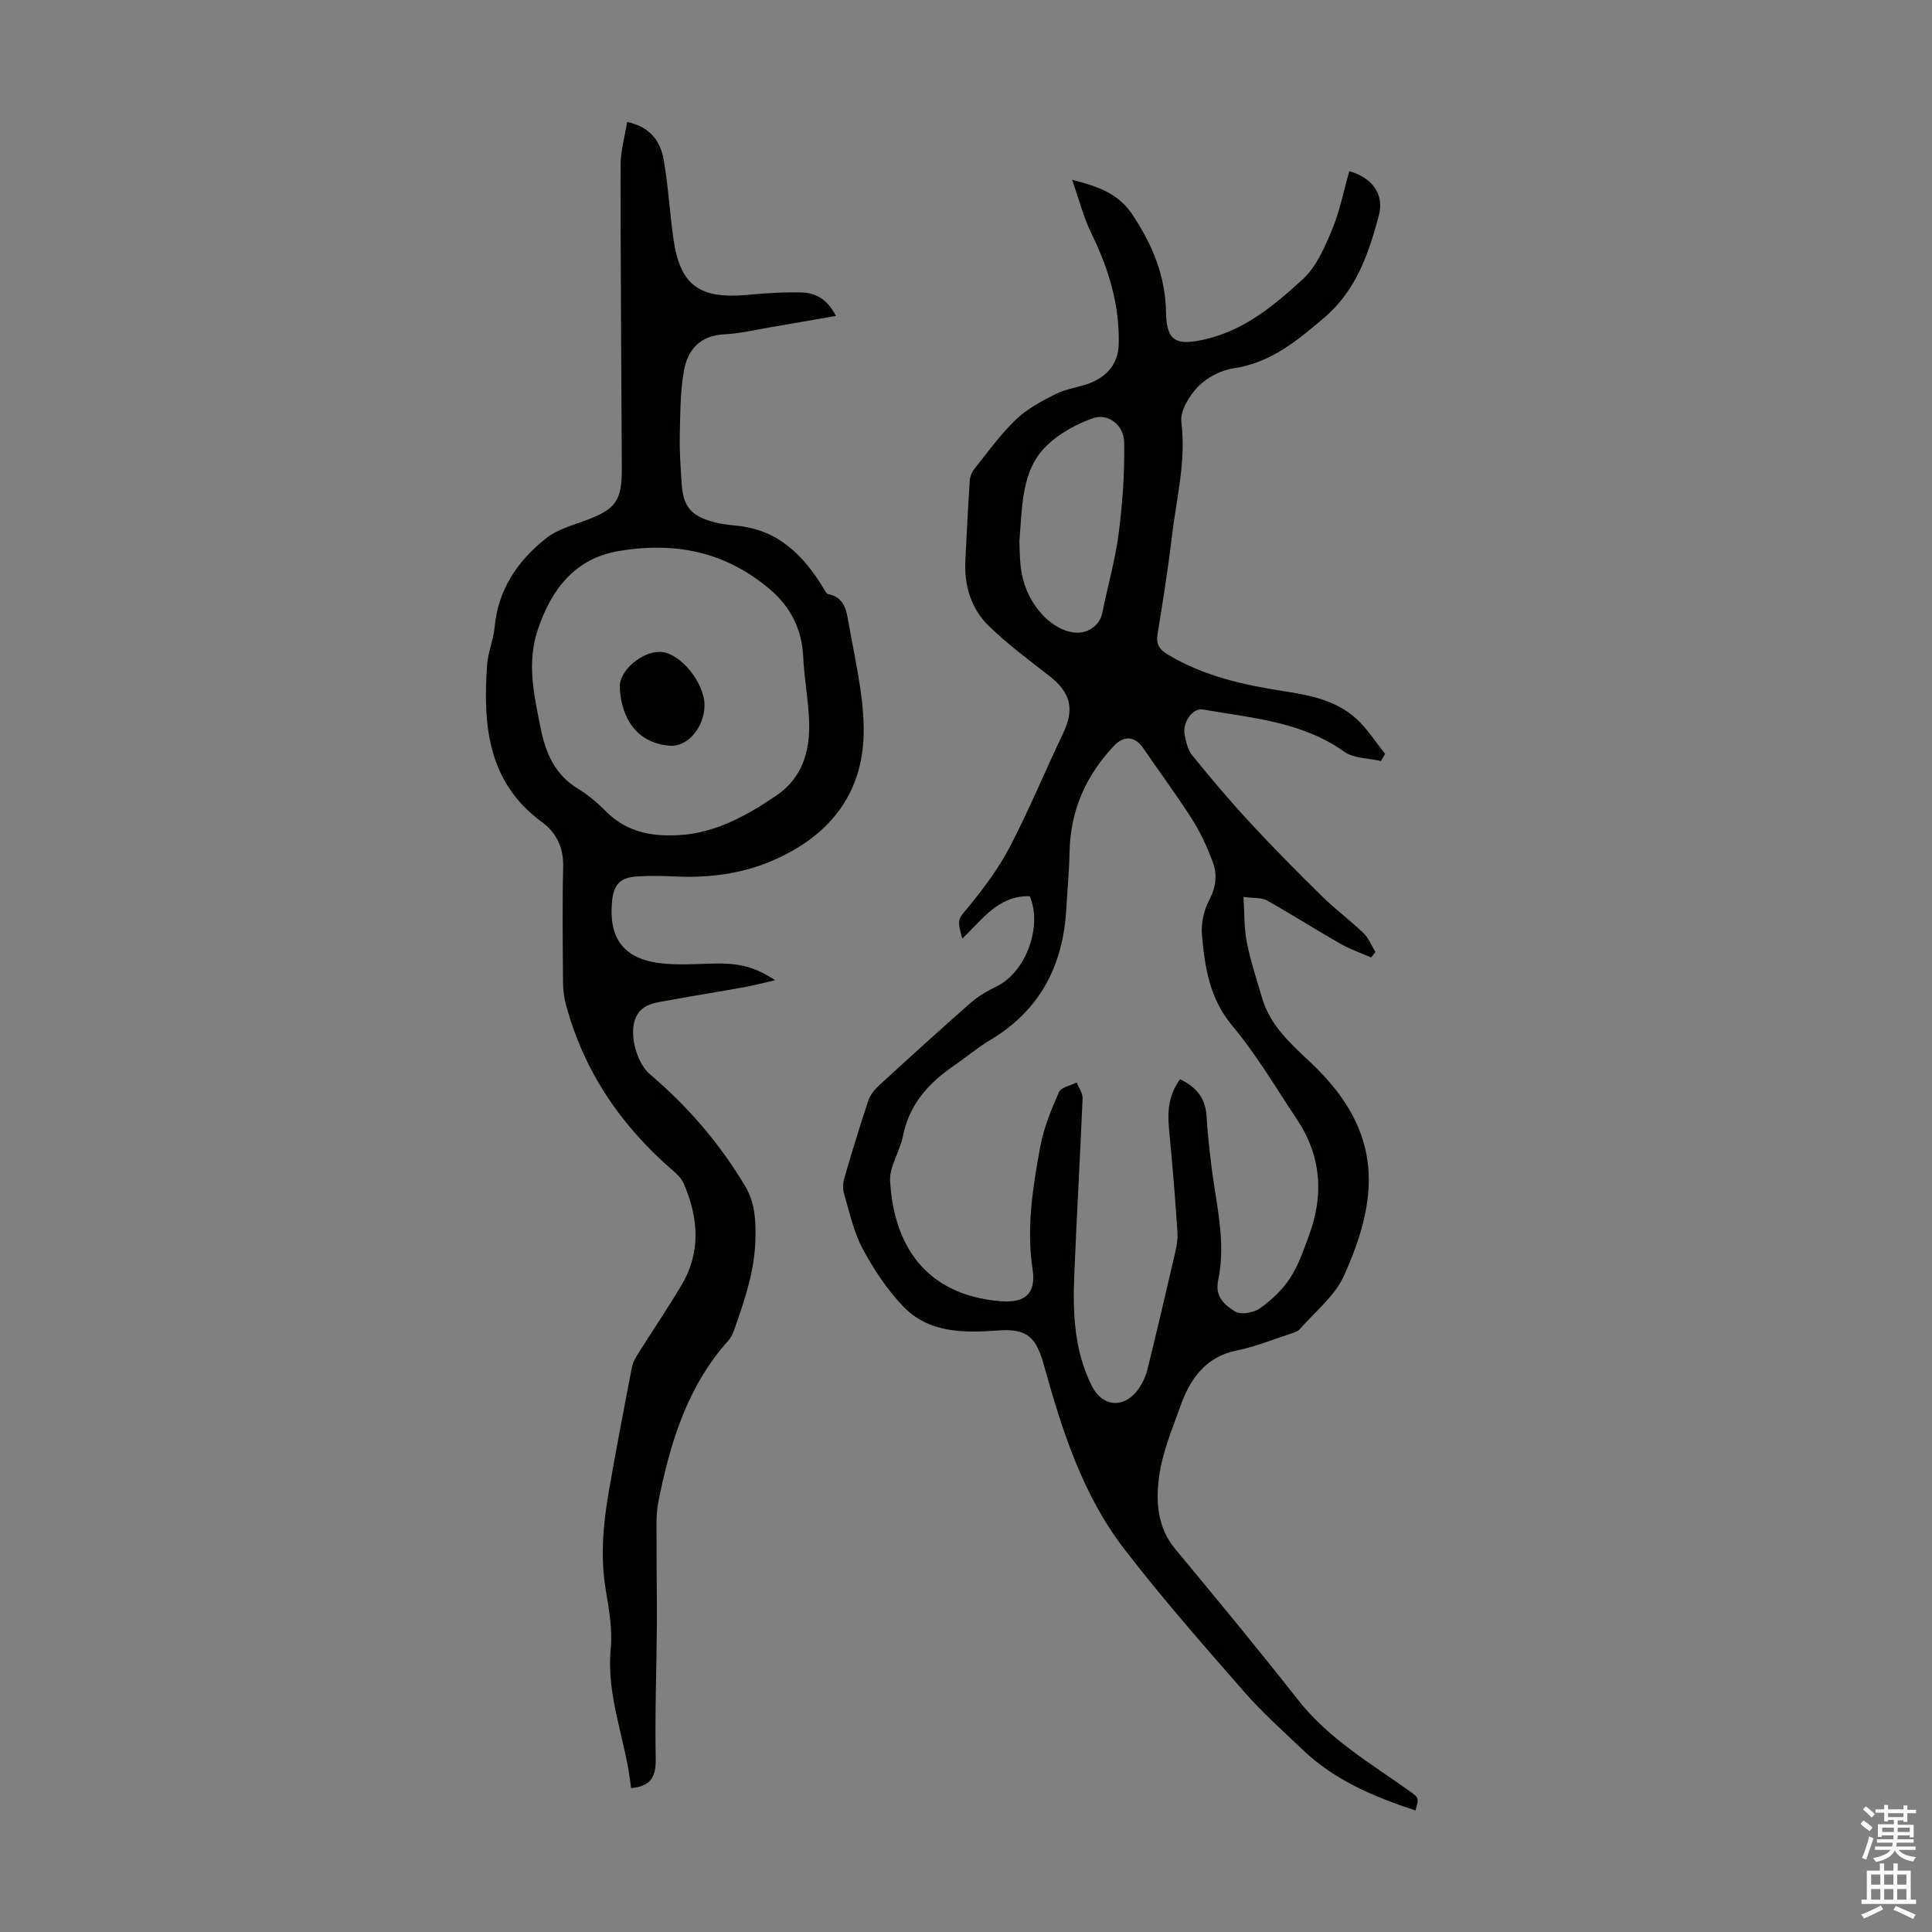
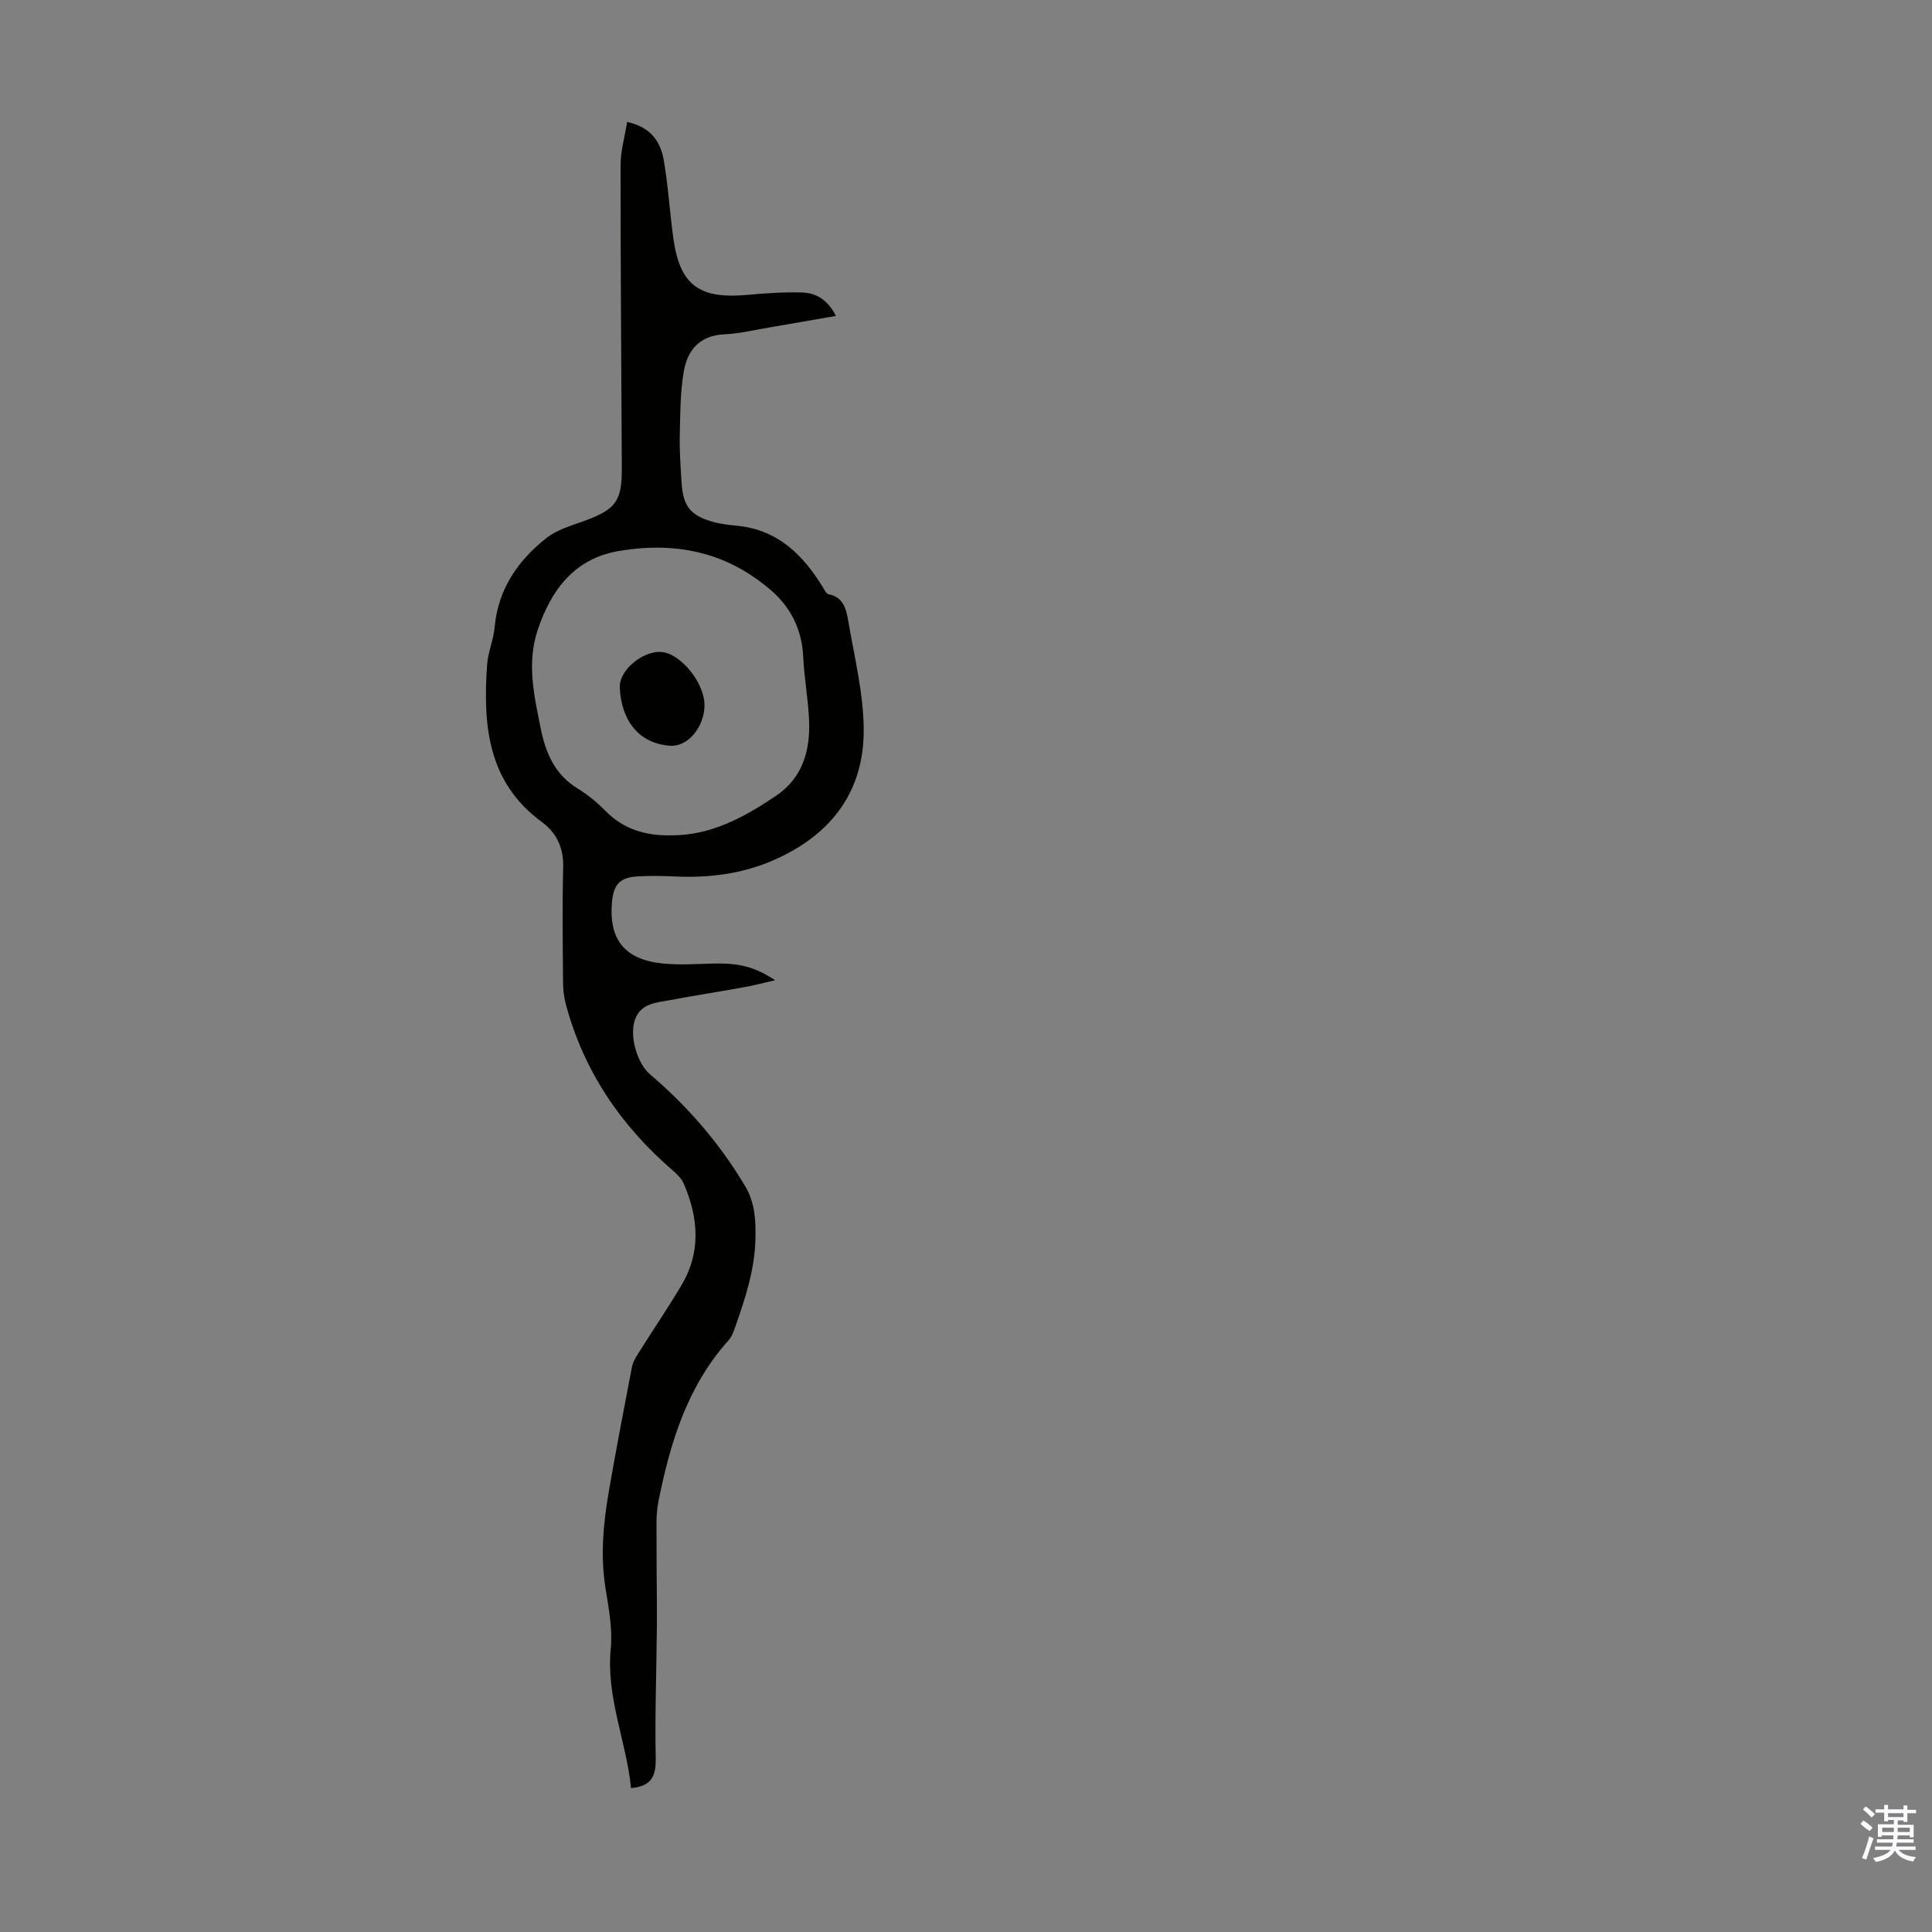
<svg xmlns="http://www.w3.org/2000/svg" enable-background="new 0 0 400 400" viewBox="0 0 400 400">
  <rect x="0" y="0" width="400" height="400" fill="#808080" stroke="none" />
  <g fill="#010100">
-     <path d="m293.06 374.84c-8.66-2.85-16.76-6.28-23.31-12.53-4.15-3.96-8.47-7.8-12.23-12.12-8.46-9.69-16.98-19.37-24.81-29.56-8.57-11.15-12.81-24.46-16.53-37.82-1.64-5.88-3.36-7.79-9.49-7.35-7.21.52-14.39.57-19.74-5.03-3.32-3.48-6.08-7.66-8.36-11.92-1.86-3.49-2.71-7.54-3.85-11.4-.29-1-.22-2.23.08-3.25 1.57-5.36 3.19-10.71 4.96-16.01.4-1.19 1.33-2.31 2.28-3.18 6.27-5.75 12.56-11.48 18.96-17.09 1.57-1.38 3.46-2.45 5.35-3.37 5.99-2.93 9.51-12.37 6.84-18.65-6.54-.22-9.85 4.88-13.98 8.77-1.19-4.21-.84-3.98 1.48-6.81 3.15-3.85 6.16-7.94 8.45-12.34 3.95-7.61 7.23-15.57 10.93-23.32 2.4-5.04 1.64-8.4-2.81-11.89-4.3-3.37-8.74-6.63-12.62-10.44-3.64-3.57-5.06-8.35-4.79-13.52.28-5.48.54-10.95.9-16.42.05-.83.38-1.77.89-2.41 2.79-3.5 5.42-7.19 8.62-10.27 2.33-2.24 5.36-3.87 8.3-5.34 2.16-1.09 4.72-1.35 7.01-2.23 3.65-1.4 5.94-4.09 6.03-8.09.19-8.1-2.07-15.6-5.62-22.84-1.63-3.31-2.55-6.97-4.04-11.2 5.65 1.46 9.66 2.93 12.56 7.32 4.13 6.26 6.79 12.66 6.9 20.27.09 5.95 2.23 6.77 7.97 5.48 8.28-1.87 14.43-7.08 20.32-12.45 2.81-2.56 4.53-6.57 6.05-10.21 1.62-3.88 2.43-8.1 3.6-12.17 4.83 1.37 7.31 4.82 6.09 9.29-2.14 7.85-4.63 15.38-11.36 21.1-5.65 4.8-11.01 9.26-18.65 10.41-2.62.39-5.5 1.86-7.34 3.74-1.85 1.89-3.8 5.07-3.51 7.41 1.01 8.11-1.04 15.81-1.96 23.65-.8 6.77-1.88 13.51-2.97 20.25-.34 2.11.38 3.19 2.17 4.25 7.46 4.46 15.71 6.29 24.15 7.58 5.36.82 10.69 1.92 14.82 5.67 2.3 2.09 4.01 4.84 5.98 7.29-.29.49-.59.98-.88 1.47-2.56-.6-5.6-.51-7.58-1.92-8.83-6.28-19.19-6.98-29.28-8.75-2.06-.36-4.25 2.59-3.78 5.15.27 1.51.66 3.22 1.59 4.36 3.85 4.74 7.79 9.42 11.94 13.9 4.86 5.24 9.89 10.32 14.99 15.33 2.71 2.66 5.79 4.93 8.53 7.57 1.08 1.04 1.65 2.59 2.46 3.91-.3.38-.59.75-.89 1.13-2.13-.94-4.36-1.71-6.37-2.85-5.12-2.92-10.1-6.09-15.23-8.98-1.08-.6-2.6-.42-4.83-.71.22 3.37.11 6.44.69 9.38.78 3.93 2.05 7.77 3.19 11.63 1.71 5.75 6.09 9.56 10.21 13.45 15.35 14.52 13.71 28.34 6.75 43.9-1.89 4.22-5.98 7.48-9.15 11.09-.53.6-1.54.85-2.37 1.13-3.5 1.15-6.96 2.57-10.56 3.28-6.59 1.31-9.79 5.87-11.82 11.56-1.73 4.83-3.77 9.71-4.43 14.74-.66 5.07-.35 10.38 3.34 14.82 8.57 10.33 17.13 20.67 25.41 31.22 6.3 8.04 14.91 13.09 23.01 18.84 2.09 1.5 2.08 1.5 1.34 4.1zm-48.75-151.4c3.5 1.66 5.3 4.04 5.5 7.69.18 3.34.58 6.68.97 10.01.94 7.96 3.14 15.88 1.42 23.96-.73 3.43 1.46 5.18 3.57 6.46 1.18.71 3.81.22 5.1-.69 2.38-1.69 4.66-3.84 6.25-6.28 1.74-2.67 2.78-5.83 3.91-8.86 3.12-8.4 2.49-16.48-2.54-24.02-4.34-6.5-8.32-13.31-13.31-19.27-4.75-5.68-5.76-12.18-6.33-18.94-.2-2.33.39-5.01 1.48-7.08 1.43-2.73 1.76-5.35.74-8.03-1.15-2.99-2.48-5.98-4.2-8.68-3.23-5.06-6.8-9.89-10.2-14.84-1.67-2.44-3.94-2.66-5.99-.5-5.85 6.18-9.08 13.43-9.24 22.03-.07 3.91-.45 7.81-.67 11.72-.65 11.73-5.41 21.03-15.74 27.2-2.68 1.6-5.09 3.65-7.67 5.42-5.22 3.59-9.15 8.02-10.42 14.51-.62 3.15-2.82 6.23-2.65 9.25.73 13.26 7.32 23.63 22.85 24.9 5.11.42 7.41-1.55 6.64-6.65-1.3-8.6.06-16.98 1.59-25.32.71-3.89 2.28-7.68 3.88-11.33.44-1 2.41-1.34 3.67-1.98.43 1.1 1.26 2.21 1.22 3.29-.51 12.28-1.24 24.55-1.73 36.83-.31 7.75.03 15.46 3.6 22.61 2.31 4.64 6.97 4.86 9.9.42.73-1.1 1.32-2.37 1.63-3.65 1.87-7.59 3.67-15.19 5.42-22.8.43-1.85.94-3.77.82-5.62-.45-7.22-1.08-14.43-1.76-21.63-.33-3.57-.04-6.89 2.29-10.13zm-33.26-111.34c.06 1.14.04 3.38.32 5.59.82 6.55 5.5 12.31 10.61 13.21 3.02.53 5.7-1.28 6.25-4.05 1.09-5.46 2.66-10.85 3.37-16.35.81-6.25 1.26-12.59 1.15-18.88-.07-3.67-3.36-6.13-6.47-5.03-3.44 1.22-6.95 3.13-9.55 5.65-5.21 5.05-5.05 12.09-5.68 19.86z" />
    <path d="m130.65 370.21c-.96-9.66-5.19-18.8-4.2-28.91.39-4.03-.4-8.24-1.06-12.3-1.12-6.85-.49-13.61.68-20.34 1.49-8.57 3.12-17.11 4.77-25.65.2-1.04.83-2.05 1.41-2.97 2.95-4.7 6.08-9.28 8.9-14.05 4.02-6.82 3.44-13.88.44-20.88-.45-1.05-1.37-1.98-2.26-2.74-10.77-9.3-18.47-20.58-22.17-34.42-.4-1.49-.58-3.08-.59-4.62-.06-7.95-.17-15.9.03-23.84.1-3.99-1.39-7.08-4.4-9.29-11.27-8.26-12.21-20.07-11.36-32.48.18-2.65 1.33-5.22 1.57-7.88.72-7.88 4.83-13.82 10.78-18.49 2.19-1.72 5.15-2.53 7.84-3.52 6.43-2.37 7.74-4.05 7.71-10.83-.09-20.93-.27-41.86-.26-62.78 0-2.91.86-5.81 1.36-8.97 5.01 1.08 6.94 4.19 7.59 7.93.93 5.39 1.23 10.88 2 16.3 1.37 9.59 5.35 12.48 15.33 11.57 3.77-.35 7.58-.61 11.35-.49 2.91.09 5.31 1.57 6.95 4.85-4.66.81-9.09 1.59-13.52 2.34-3.2.54-6.39 1.32-9.61 1.47-5.07.24-7.59 3.28-8.35 7.63-.76 4.36-.74 8.87-.84 13.32-.07 3.24.17 6.49.37 9.73.31 4.94 1.84 6.86 6.62 8.18 1.6.44 3.3.61 4.96.78 8.47.87 13.69 6.14 17.82 12.96.27.45.6 1.12 1 1.2 3.28.62 3.74 3.38 4.16 5.82 1.25 7.26 3.05 14.56 3.15 21.87.18 12.67-6.26 22.11-19.09 27.56-6.35 2.7-13.14 3.52-20.05 3.19-2.57-.12-5.15-.16-7.72-.01-3.58.21-4.93 1.67-5.25 5.25-.72 7.86 2.65 12.05 10.7 12.8 3.43.32 6.93.07 10.39-.01 5.24-.11 8.44.67 12.68 3.45-2.41.55-4.34 1.07-6.31 1.43-5.16.93-10.34 1.74-15.49 2.7-2.82.52-5.99.65-7.2 3.99-1.23 3.41.43 9.1 3.09 11.36 7.82 6.65 14.45 14.33 19.7 23.15 1.97 3.31 2.22 6.75 2.14 10.75-.13 6.61-2.12 12.48-4.21 18.47-.33.94-.69 1.96-1.33 2.67-8.57 9.52-12.12 21.24-14.55 33.4-.58 2.89-.36 5.96-.38 8.95-.03 5.59.1 11.17.06 16.76-.07 9.17-.43 18.35-.24 27.51.06 3.68-.89 5.75-5.11 6.13zm8.17-197.26c8.32.07 15.25-3.73 21.88-8.21 5.42-3.67 7.03-9.23 6.82-15.36-.15-4.46-1.02-8.89-1.22-13.35-.25-5.61-2.55-10.26-6.64-13.79-9.09-7.85-19.48-10.17-31.5-8.17-9.21 1.54-14.1 8.08-16.86 16.44-2.25 6.81-.73 13.43.61 20.13 1.05 5.25 2.93 9.73 7.76 12.66 2.08 1.27 4.01 2.89 5.73 4.63 3.74 3.79 8.29 5.1 13.42 5.02z" />
    <path d="m145.86 146.11c-.07 4.46-3.47 8.53-7.08 8.29-6.95-.47-10.2-5.77-10.46-12.08-.15-3.53 4.65-7.5 8.45-7.35 4.06.17 9.16 6.42 9.09 11.14z" />
  </g>
  <path d="m385.2 377.6.6-.7c.6.4 1.3.9 1.9 1.5l-.6.7c-.8-.5-1.4-1-1.9-1.5zm.3 7.1c.6-1.4 1.1-2.9 1.5-4.5.3.1.6.3.9.4-.5 1.4-1 2.9-1.5 4.4zm.2-10.1.6-.6c.7.5 1.3 1.1 1.9 1.6l-.7.7c-.6-.6-1.2-1.2-1.8-1.7zm8.4-.8h.8v.9h1.8v.7h-1.8v1.8h-.8v-.3h-1.2v.9h3.3v2.6h-.8v-.4h-2.5c0 .3 0 .6-.1.8h3.4v.7h-3.5c0 .3-.1.6-.1.8h4v.7h-3.5c.7.9 1.9 1.3 3.6 1.5-.2.2-.4.5-.6.9-1.9-.3-3.2-1.1-3.8-2.3-.5 1.1-1.8 2-3.9 2.4-.2-.3-.4-.5-.6-.8 1.9-.4 3.1-.9 3.6-1.7h-3.2v-.7h3.5c.1-.2.1-.5.2-.8h-3.3v-.7h3.4c0-.2 0-.5 0-.8h-2.4v.3h-.8v-2.6h3.3v-.9h-1.2v.3h-.8v-1.8h-1.8v-.7h1.8v-.9h.8v.9h3.2zm-4.4 5.5h2.4c0-.3 0-.6 0-.9h-2.4zm1.2-3.1h3.2v-.8h-3.2zm4.4 2.2h-2.4v.9h2.5v-.9z" fill="#fbfafc" />
-   <path d="m389.2 385.8h.9v1.5h1.9v-1.5h.9v1.5h2.7v6h1.1v.9h-11.3v-.9h1.1v-6h2.7zm.2 8.7.5.8c-1.2.6-2.5 1.3-4 1.9-.2-.3-.3-.6-.6-.8 1.6-.6 3-1.3 4.1-1.9zm-2-4.3h1.9v-2.1h-1.9zm0 3.1h1.9v-2.2h-1.9zm2.7-3.1h1.9v-2.1h-1.9zm0 3.1h1.9v-2.2h-1.9zm2.4 1.3c1.4.6 2.7 1.2 4.1 1.8l-.5.9c-1.5-.7-2.8-1.4-4.1-1.9zm2.2-6.5h-1.9v2.1h1.9zm-1.9 5.2h1.9v-2.2h-1.9z" fill="#fbfafc" />
</svg>